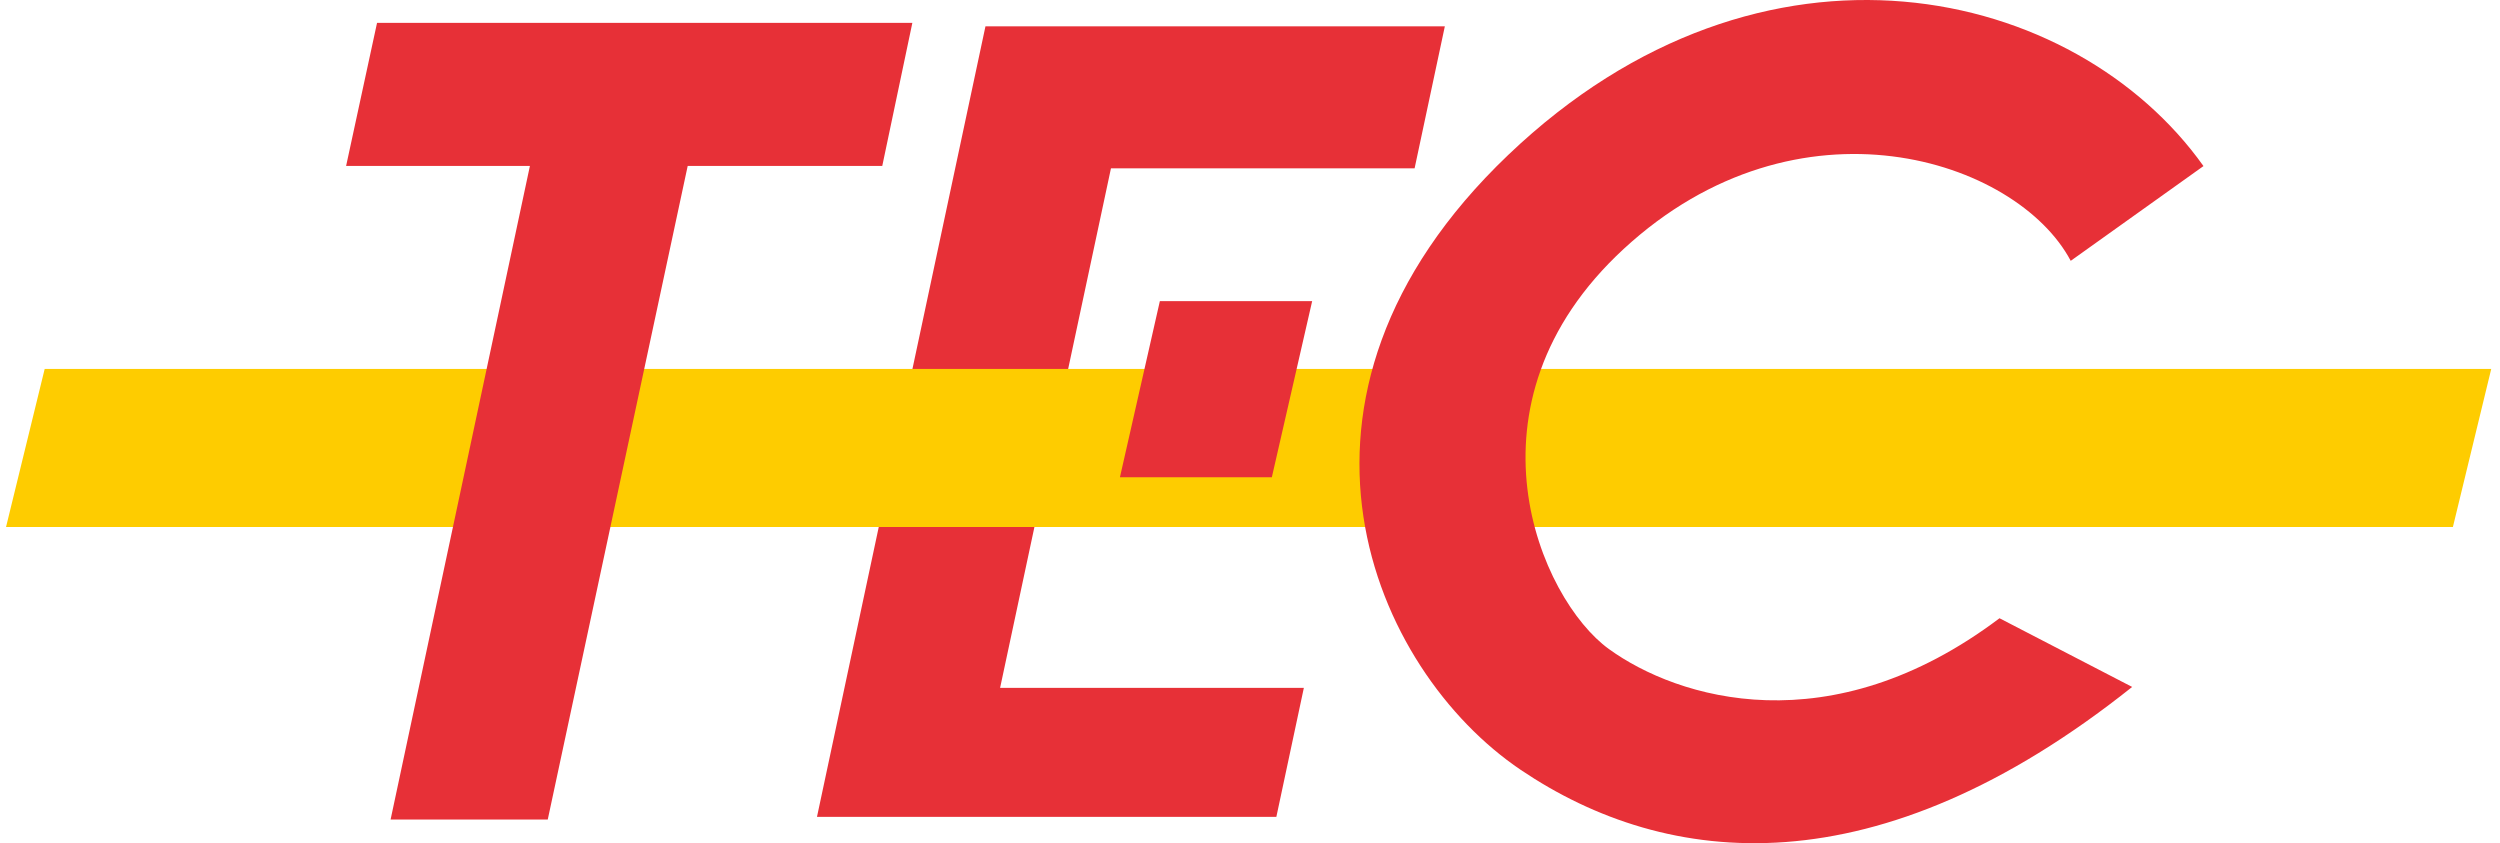
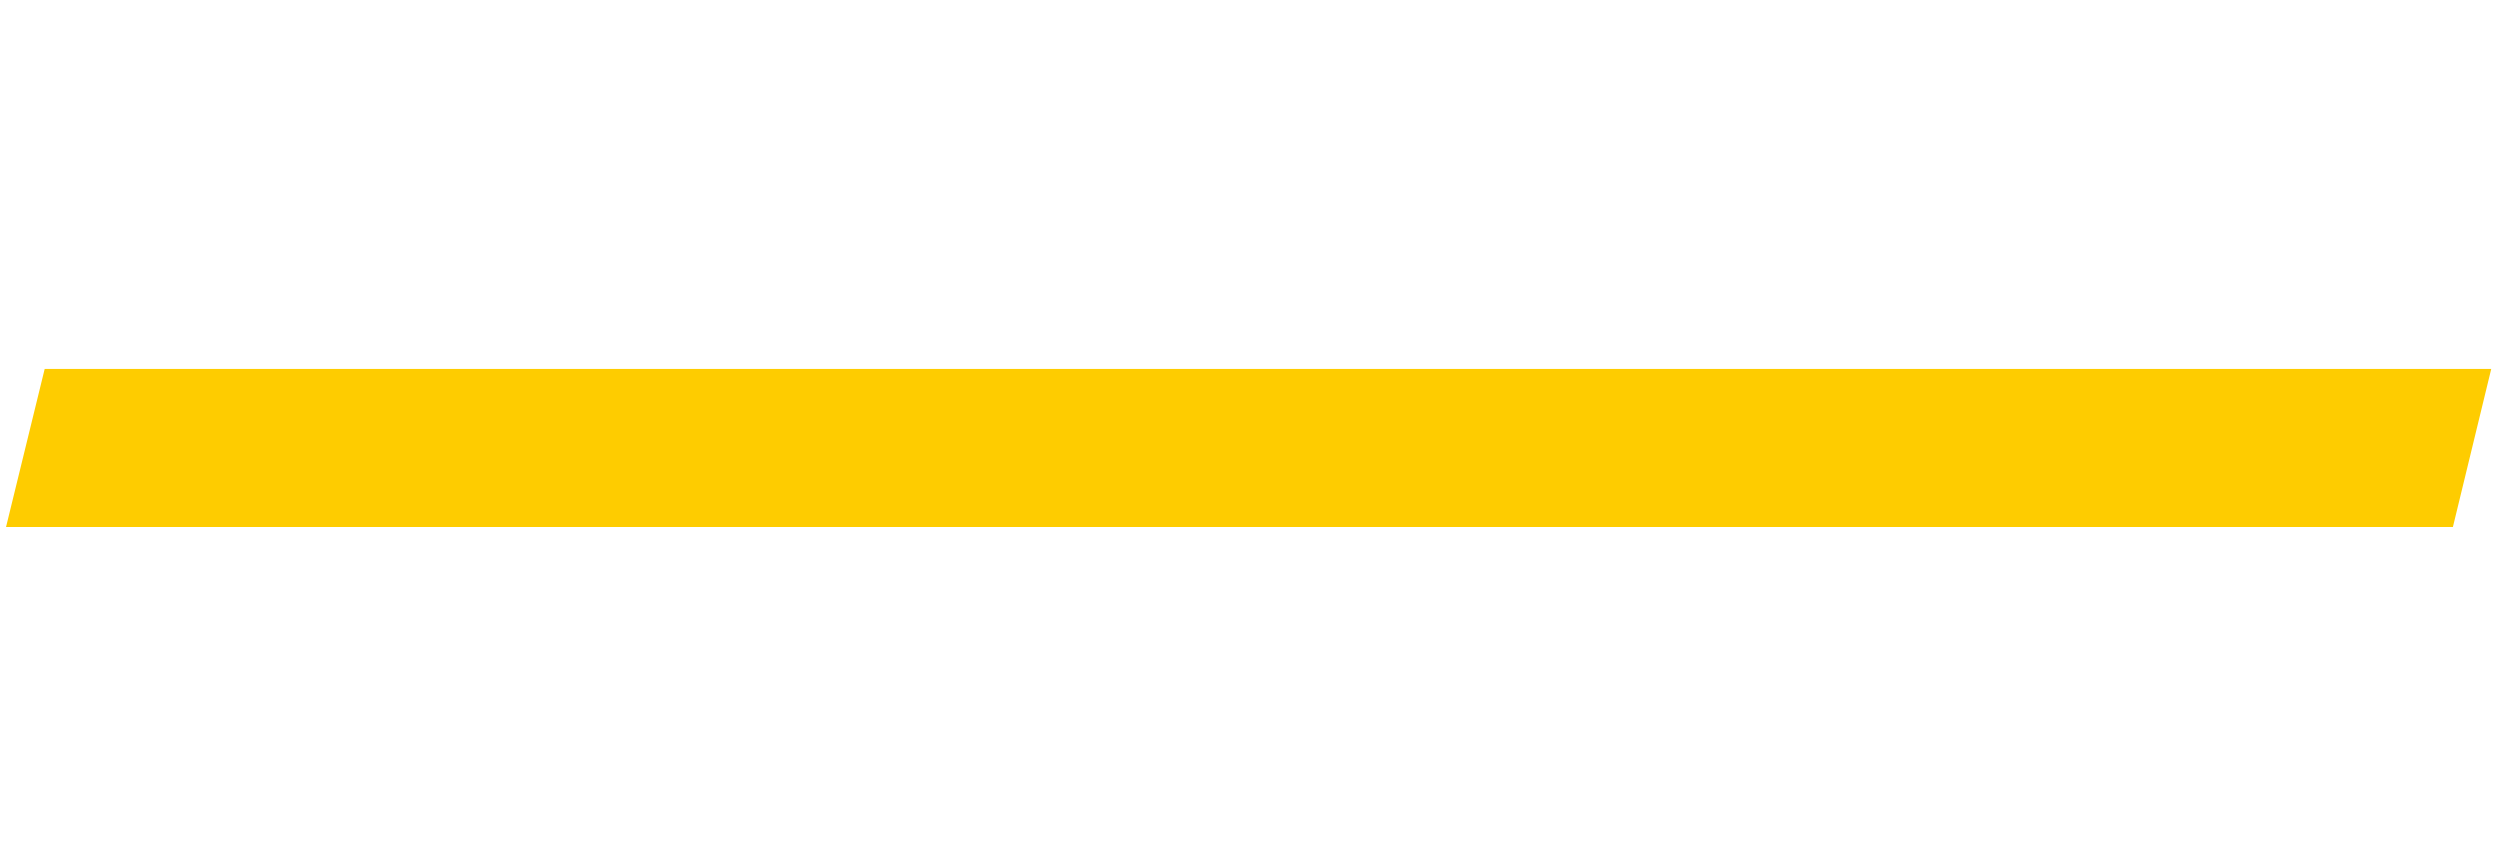
<svg xmlns="http://www.w3.org/2000/svg" width="169" height="57" viewBox="0 0 169 57" fill="none">
-   <path d="M55.228 55.219L66.617 1.781H97.671L95.627 11.379H75.101L67.607 46.498H88.141L86.282 55.219H55.228Z" fill="#E73037" />
  <path d="M168.408 24.938L165.816 35.625H0.408L3.021 24.938H168.408Z" fill="#FECC00" />
-   <path d="M37.028 55.401L46.488 11.218H59.641L61.675 1.546H25.488L23.397 11.218H35.822L26.404 55.401H37.028ZM139.981 17.632C136.332 10.75 121.551 5.949 109.761 16.828C98.379 27.335 104.113 40.514 108.763 43.876C113.414 47.237 123.712 50.431 135.167 41.793L144.134 46.437C126.864 60.204 112.747 58.758 102.791 52.036C92.835 45.313 84.689 26.955 101.957 10.473C119.225 -6.009 140.316 -0.932 148.955 11.227L139.981 17.632ZM85.976 32.263L88.702 20.357H78.406L75.707 32.263H85.976Z" fill="#E73037" />
</svg>